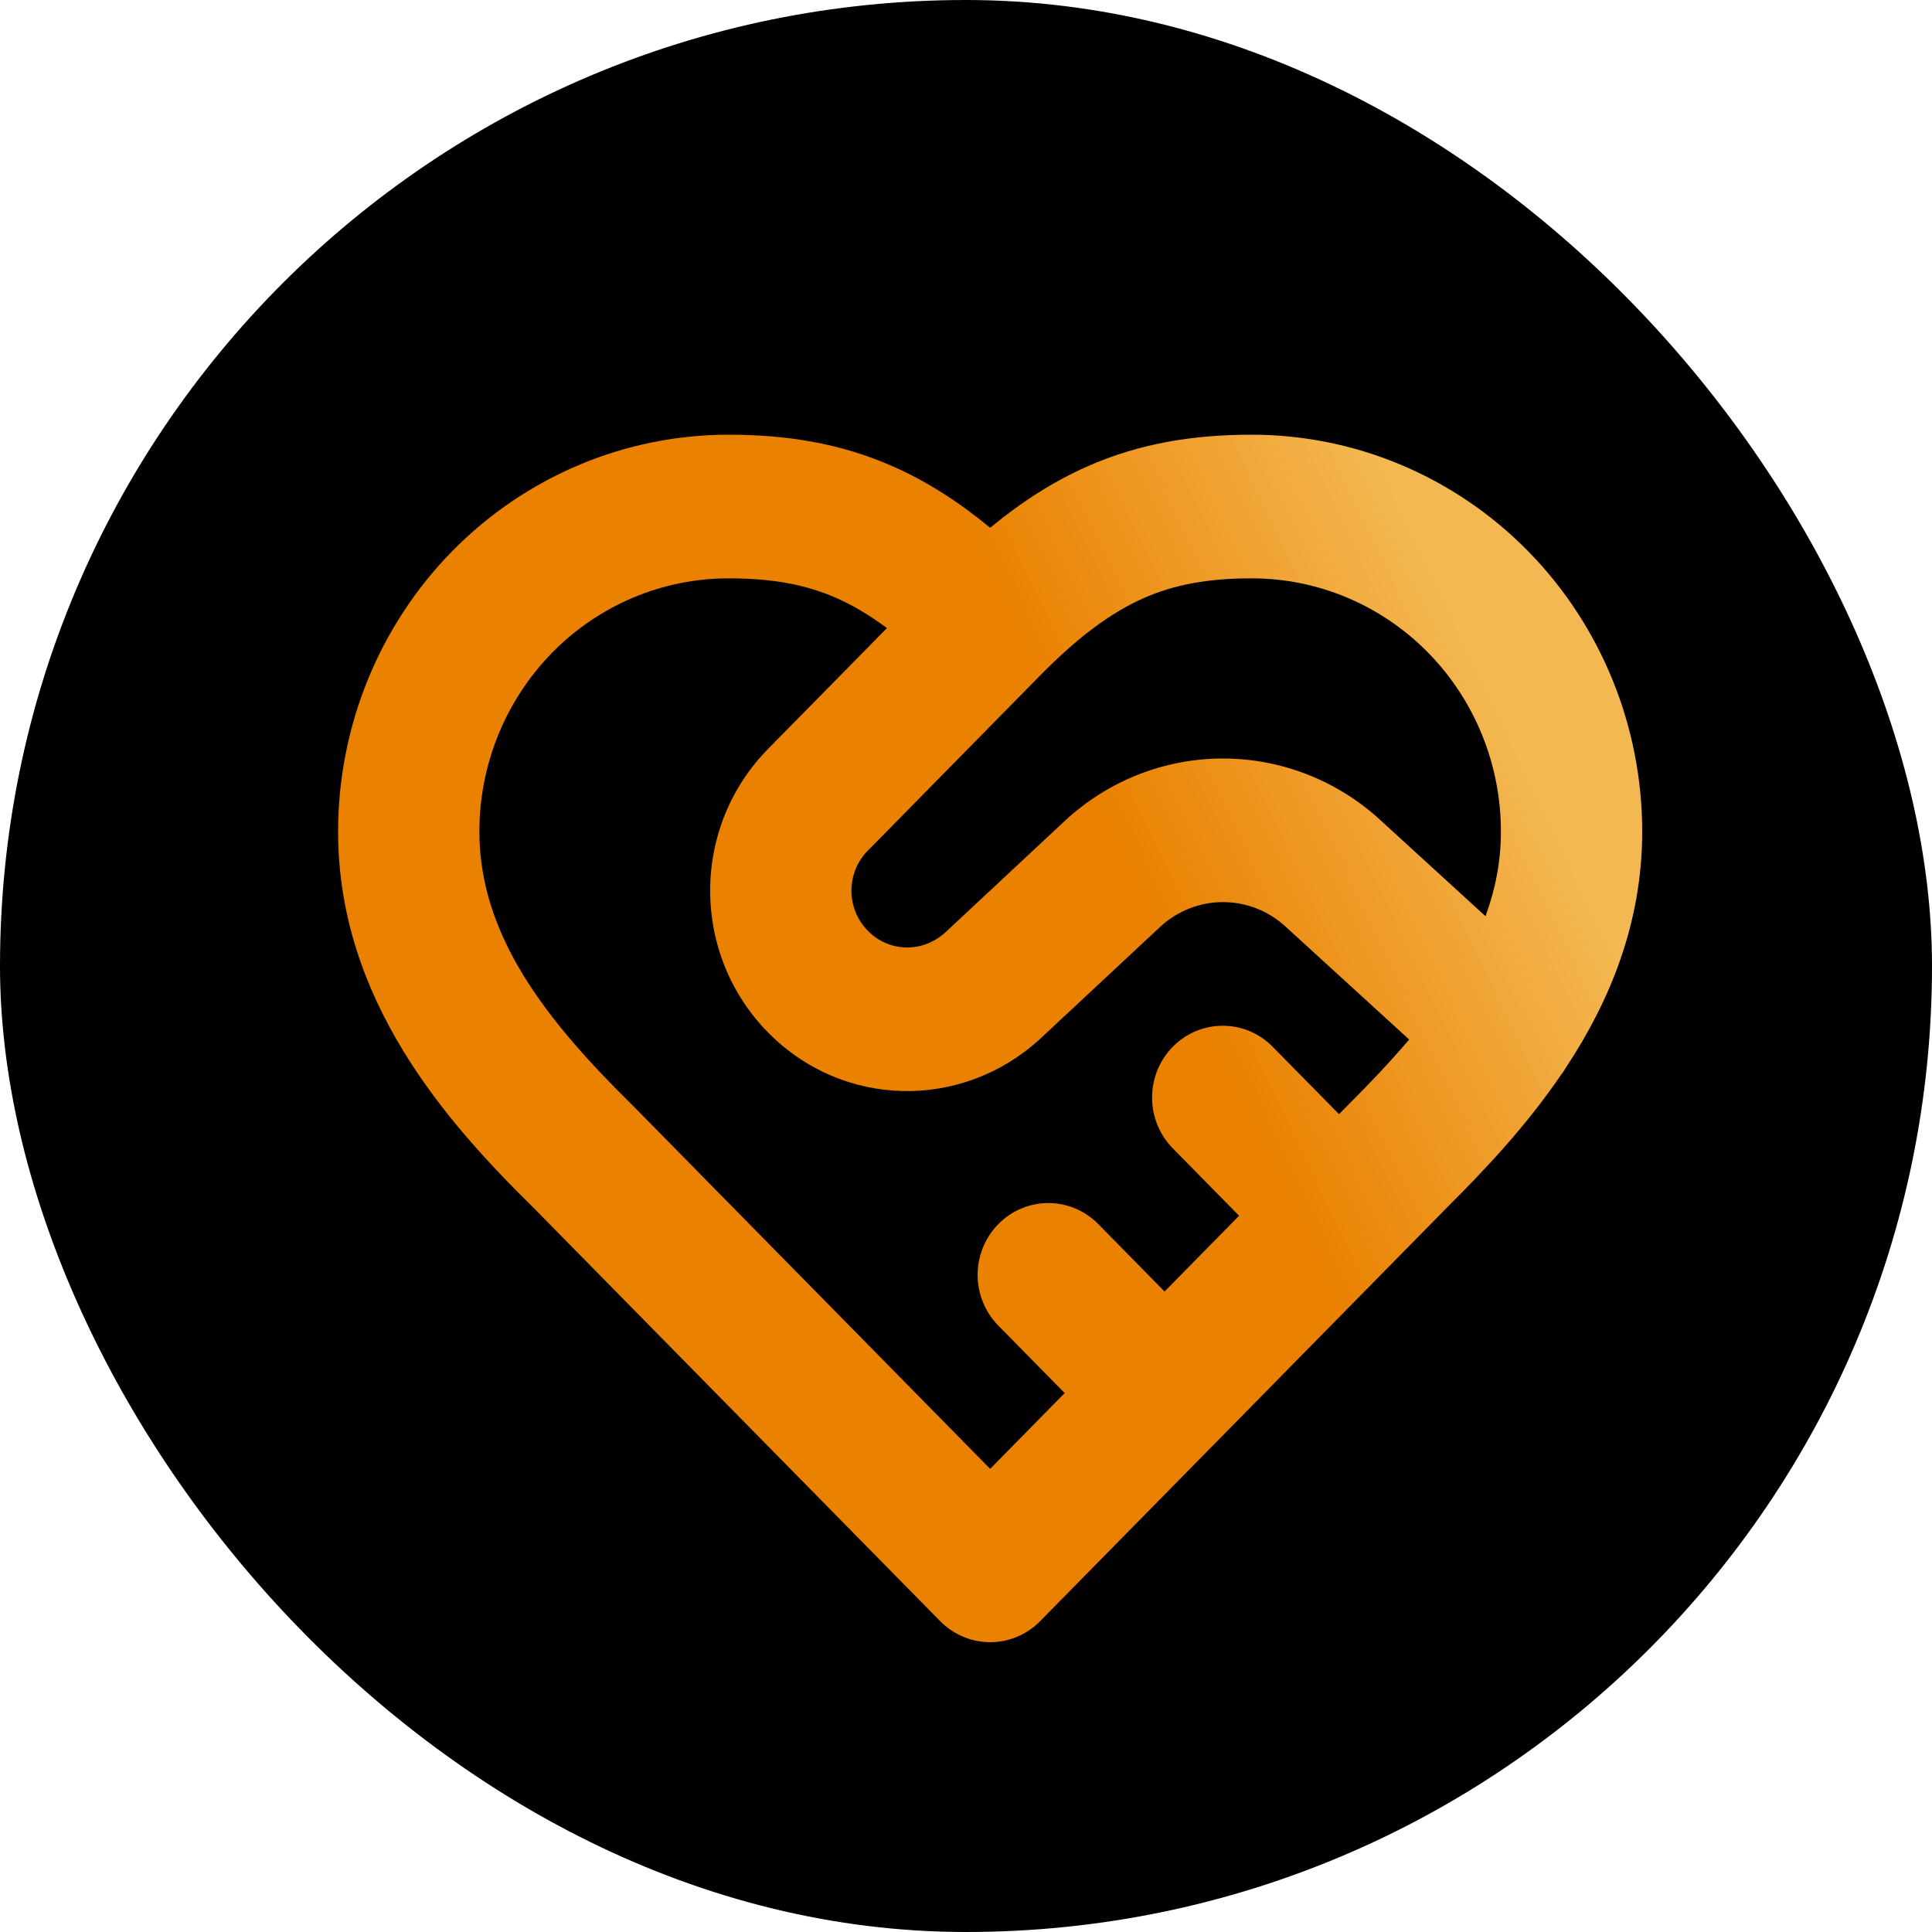
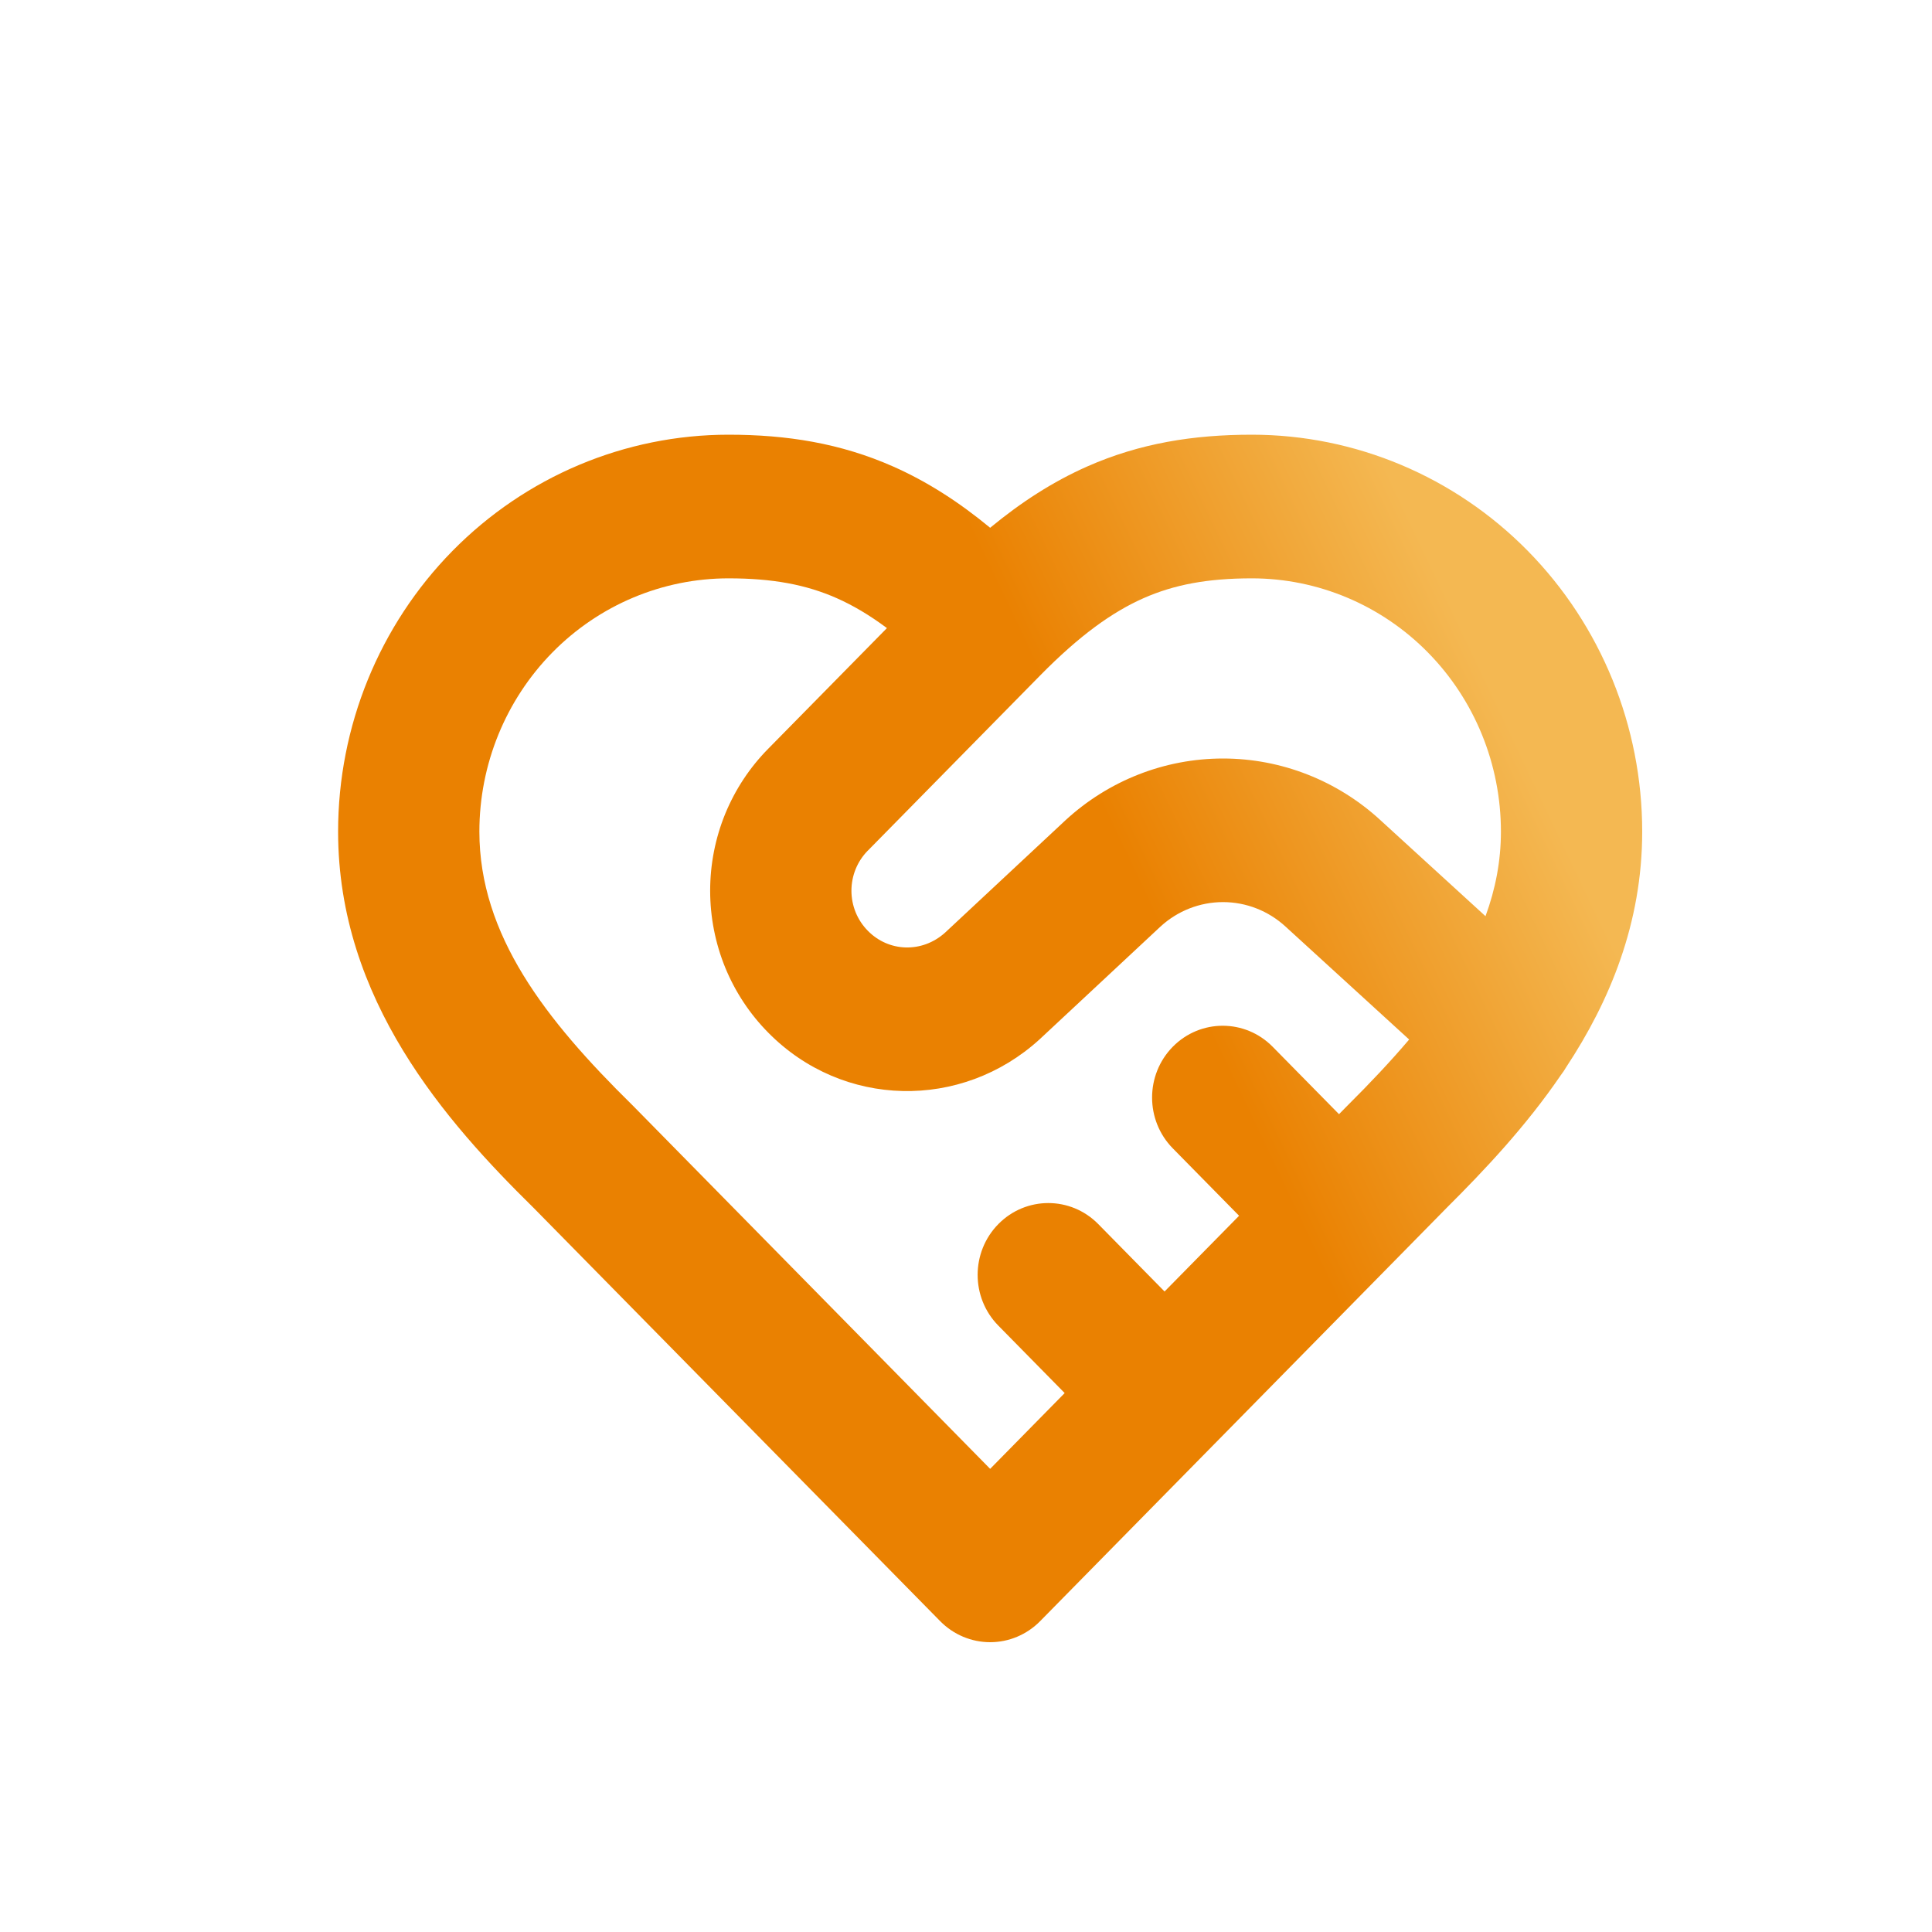
<svg xmlns="http://www.w3.org/2000/svg" width="40" height="40" viewBox="0 0 40 40" fill="none">
-   <rect width="40" height="40" rx="20" fill="black" />
  <path fill-rule="evenodd" clip-rule="evenodd" d="M9.367 11.407C10.883 9.866 12.939 9 15.083 9C16.289 9 17.401 9.176 18.493 9.659C19.197 9.971 19.855 10.394 20.5 10.927C21.145 10.394 21.803 9.971 22.507 9.659C23.599 9.176 24.711 9 25.917 9C28.061 9 30.117 9.866 31.633 11.407C33.148 12.948 34 15.038 34 17.217C34 19.114 33.328 20.729 32.426 22.095C32.394 22.151 32.357 22.205 32.317 22.257C31.59 23.323 30.729 24.233 29.955 25.004L28.761 26.218C28.76 26.219 28.758 26.221 28.757 26.222C28.755 26.224 28.754 26.226 28.752 26.227L25.15 29.889C25.148 29.89 25.147 29.892 25.145 29.893C25.144 29.895 25.142 29.897 25.141 29.898L21.534 33.565C21.26 33.843 20.888 34 20.5 34C20.112 34 19.74 33.843 19.466 33.565L11.048 25.008C9.236 23.226 7 20.7 7 17.217C7 15.038 7.852 12.948 9.367 11.407ZM24.111 26.739L22.738 25.343C22.167 24.763 21.241 24.763 20.67 25.343C20.098 25.924 20.098 26.866 20.67 27.446L22.043 28.842L20.5 30.411L13.108 22.896C13.102 22.89 13.096 22.884 13.09 22.878C11.293 21.112 9.925 19.358 9.925 17.217C9.925 15.826 10.469 14.493 11.436 13.509C12.403 12.526 13.715 11.974 15.083 11.974C15.996 11.974 16.69 12.104 17.325 12.385C17.657 12.532 17.998 12.732 18.363 13.004L15.906 15.501L15.904 15.503C15.524 15.888 15.222 16.345 15.015 16.849C14.809 17.353 14.703 17.894 14.703 18.441C14.703 18.987 14.809 19.528 15.015 20.033C15.222 20.537 15.524 20.994 15.905 21.379C17.449 22.946 19.908 22.991 21.524 21.518L21.537 21.506L24.025 19.185C24.38 18.858 24.842 18.677 25.321 18.677C25.801 18.677 26.264 18.859 26.619 19.187L29.175 21.522C28.788 21.978 28.359 22.431 27.903 22.885L27.892 22.896L27.723 23.068L26.349 21.672C25.778 21.092 24.852 21.092 24.281 21.672C23.71 22.253 23.71 23.194 24.281 23.775L25.654 25.171L24.111 26.739ZM30.756 18.969C30.961 18.409 31.075 17.829 31.075 17.217C31.075 15.826 30.532 14.493 29.564 13.509C28.597 12.526 27.285 11.974 25.917 11.974C25.004 11.974 24.31 12.104 23.675 12.385C23.03 12.671 22.354 13.152 21.534 13.986L17.971 17.608L17.967 17.611C17.86 17.72 17.774 17.849 17.716 17.992C17.658 18.134 17.628 18.287 17.628 18.441C17.628 18.595 17.658 18.748 17.716 18.89C17.774 19.032 17.86 19.162 17.967 19.27L17.971 19.274C18.4 19.71 19.09 19.738 19.567 19.309L22.057 16.985C22.951 16.16 24.114 15.704 25.321 15.704C26.526 15.704 27.689 16.16 28.582 16.982C28.583 16.983 28.584 16.984 28.585 16.985L30.756 18.969Z" fill="url(#paint0_linear_6651_31833)" />
  <defs>
    <linearGradient id="paint0_linear_6651_31833" x1="31.806" y1="16.169" x2="8.933" y2="27.052" gradientUnits="userSpaceOnUse">
      <stop stop-color="#F4B852" />
      <stop offset="0.33" stop-color="#EA8101" />
    </linearGradient>
  </defs>
</svg>